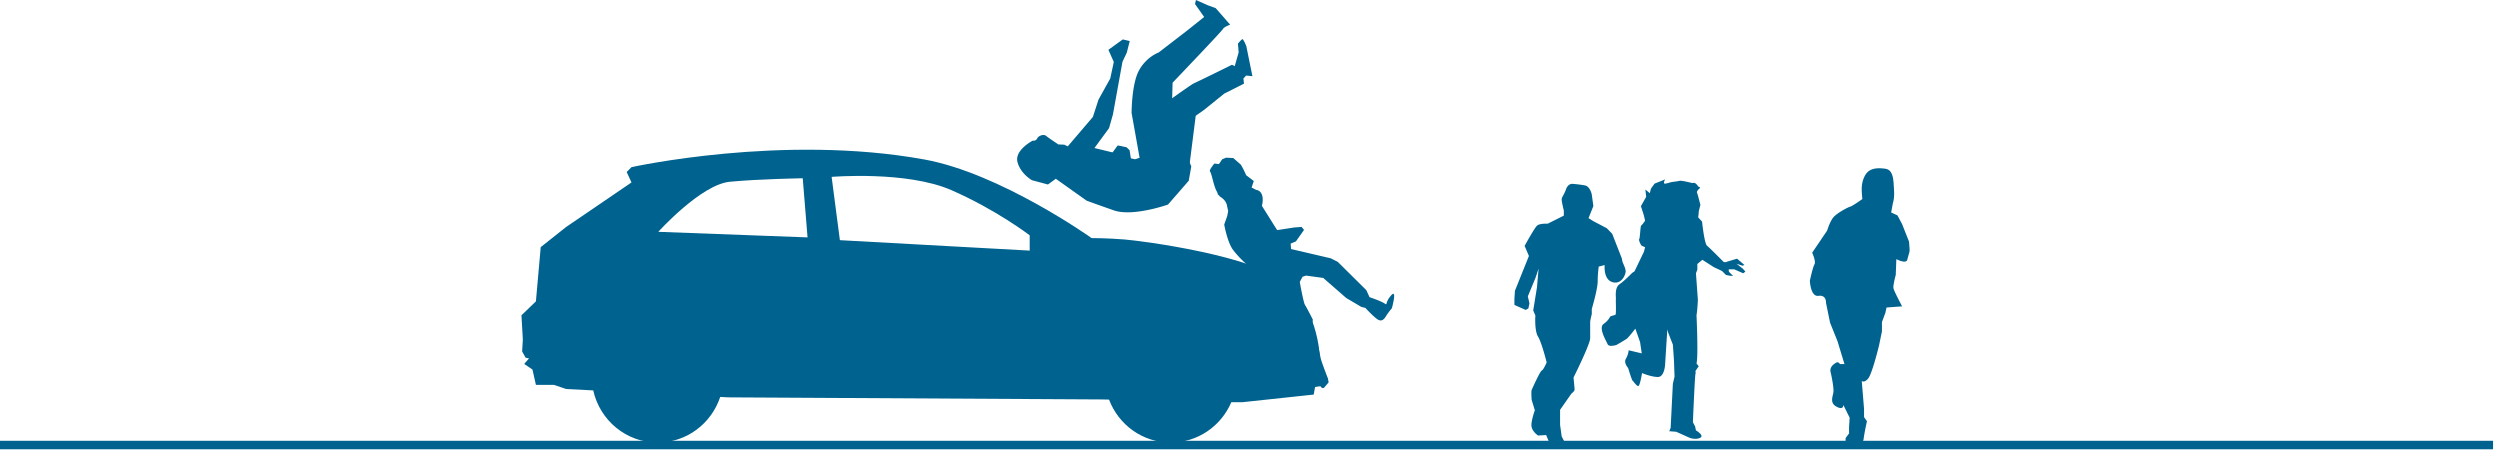
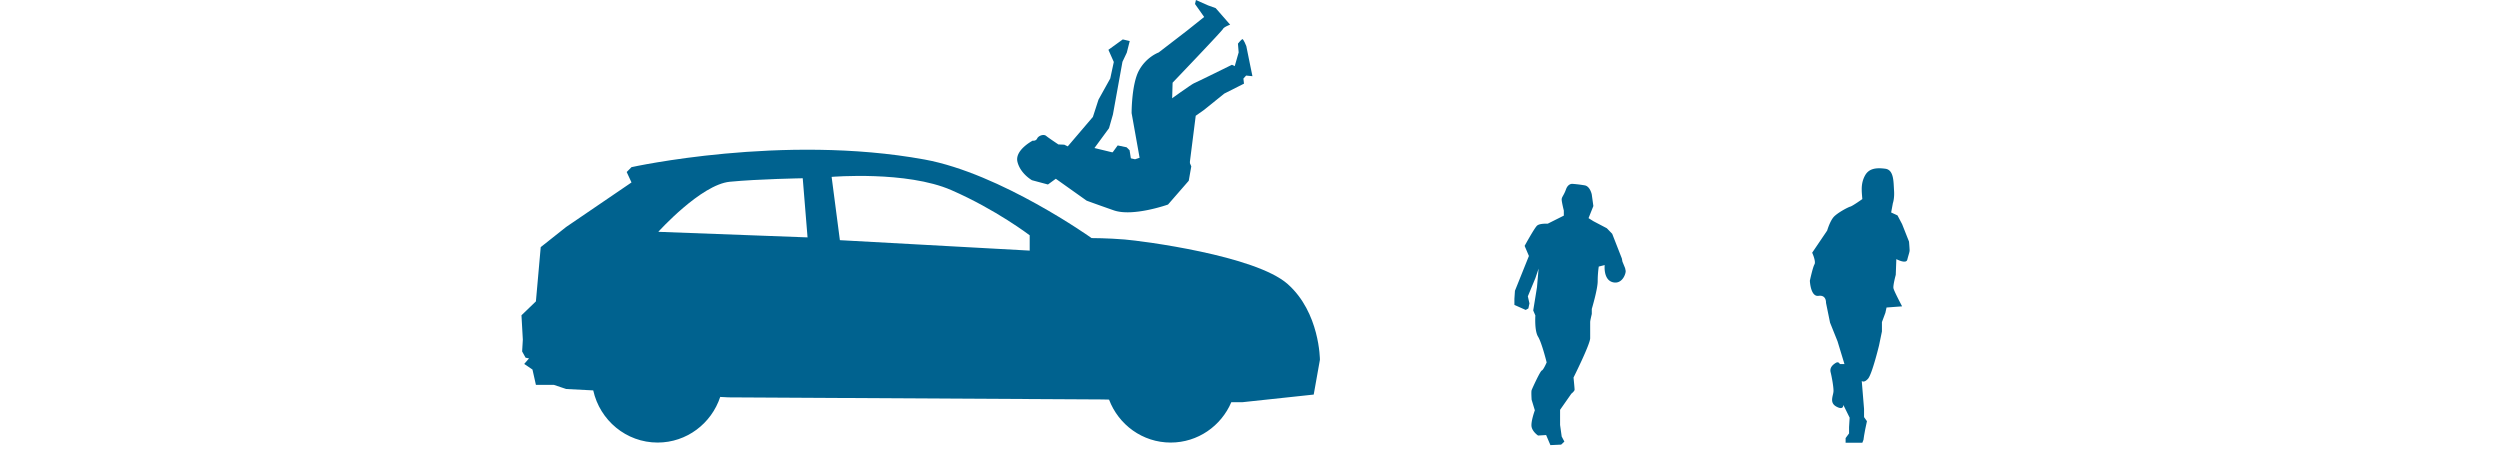
<svg xmlns="http://www.w3.org/2000/svg" width="294" height="53" viewBox="0 0 294 53">
  <g fill="#00628F" fill-rule="nonzero">
-     <path d="M200.163 26.059s.261 2.577.588 2.842c.327.264 1.896 1.85 1.896 1.85s.13.131.326.065c.196-.064 1.308-.395 1.308-.395l.866.742-.245.083-.687-.231.752.595.293.33-.26.199-1.046-.463h-.653v.197c0 .132.522.563.522.563h-.326l-.523-.1-.458-.463-.98-.462-1.34-.86-.588.497v.66l-.164.43.228 3.14s-.064 1.29-.162 1.784c0 0 .227 4.825 0 5.683l.26.33-.392.563s.065.132 0 .397c-.066.264-.294 5.618-.294 5.618l.261.495.098.463s1.078.628.458.893c-.62.264-1.307-.067-1.307-.067l-1.47-.661-.818-.065.164-.397.26-5.188.196-.826-.065-1.884-.13-1.883-.556-1.421-.098-.364-.262 4.13s-.064 1.455-.849 1.455c-.784 0-1.863-.463-1.863-.463s-.228 1.454-.424 1.52c-.197.067-.59-.562-.687-.627-.098-.067-.523-1.488-.523-1.488s-.556-.594-.262-1.09c.294-.496.327-.992.327-.992l1.536.364-.196-1.322-.555-1.586s-.785 1.023-1.013 1.19c-.229.164-1.21.727-1.21.727s-.882.297-1.046-.099c-.163-.397-1.11-1.917-.458-2.379.654-.464.72-.86.818-.893.098-.034.425-.132.555-.165.131-.033.033-1.718.065-1.85.033-.132-.195-1.322.425-1.751.622-.43 1.472-1.323 1.472-1.323l.293-.198 1.112-2.312.13-.53s-.392-.132-.458-.23c-.065-.1-.326-.596-.23-.729.099-.13.132-1.552.23-1.585.097-.034.458-.563.458-.563s-.13-.594-.163-.694c-.033-.098-.327-1.024-.327-1.024l.62-1.09-.097-.86.524.43.13-.529.425-.595 1.242-.496s-.294.53 0 .497c.294-.034.393-.1.687-.166.294-.066.784-.1 1.013-.165.228-.066 1.502.264 1.502.264s.099-.066.294 0c.197.067.425.43.425.43s.327.033.099.231-.326.397-.26.496c.065.099.391 1.421.391 1.421s-.196.694-.196.826-.066.628-.066.628M156.16 44.493s-.776-1.97-.864-2.443a48.366 48.366 0 0 0-.319-1.47l-.853-.845.264-2.154s-.737-1.44-.914-1.693c-.177-.254-.622-2.729-.622-2.729l.325-.611.412-.138 2.026.276 2.705 2.36 1.766 1.042.484.124s.917 1 1.417 1.336c.498.336.79-.006 1.026-.397s.673-.903.673-.903.669-2.398-.109-1.487c-.777.911-.334 1.199-.777.911-.443-.286-1.742-.723-1.742-.723l-.377-.826-3.357-3.326-.823-.419-4.67-1.091-.048-.638.615-.258.957-1.353-.29-.352-.839.062-2.035.313-1.792-2.856s.212-.71.012-1.28c-.2-.573-.676-.591-.676-.591l-.548-.28.26-.766-.895-.68s-.505-1.137-.673-1.285l-.845-.737-.848-.043-.46.194-.382.562-.532-.067s-.68.798-.512.945c.17.148.438 1.676.744 2.24.305.564.023.318.305.564.282.246-.275-.14.282.246.556.385.643.859.643.859l.16.735-.116.597-.35.986s.364 2.108 1.064 3.016c.7.91 1.545 1.646 1.77 1.843.225.197.539.867.539.867l-.002.694.86.95c.387.238 1.177.927 1.177.927l2.771 4.702.769 1.865s.224.891.255 1.315c.03.425 1.427 2.936 1.427 2.936l.679-.104s.24.41.484.123l.487-.57-.087-.475z" />
    <path d="M187.38 26.01l-.568-.356.568-1.424-.189-1.364s-.19-.949-.821-1.067a15.373 15.373 0 0 0-1.454-.178s-.505-.06-.757.652c-.254.712-.506.89-.506 1.186 0 .297.253 1.305.253 1.305v.593l-1.895.95s-.947-.06-1.263.237c-.316.296-1.453 2.372-1.453 2.372l.505 1.186-1.643 4.093-.063.949v.713l1.327.592.316-.178.126-.593-.189-.83.885-2.135.379-1.127-.19 2.194-.442 2.729.253.593s-.126 1.78.317 2.491c.442.713 1.01 3.025 1.01 3.025s-.38.89-.568.949c-.19.06-1.138 2.135-1.2 2.314-.064.178 0 1.126 0 1.126l.378 1.245s-.505 1.364-.379 1.959c.126.592.759 1.008.759 1.008l.947-.06.505 1.187 1.264-.059.378-.356-.315-.594-.19-1.363v-1.78l1.327-1.898s.379-.296.379-.474-.125-1.424-.125-1.424 1.958-3.915 1.958-4.626v-1.9c0-.177.19-.948.19-.948v-.593s.694-2.313.694-3.262c0-.95.126-1.721.126-1.721l.696-.177s-.189 1.72.947 2.017c1.138.296 1.58-1.068 1.516-1.364l-.063-.297-.315-.77-.064-.357-1.137-2.906-.631-.653-1.583-.831zM217.043 52.068h1.967l.135-.342.068-.48.136-.754.203-.96-.34-.48v-.96l-.27-3.29s.27.273.746-.275c.475-.549 1.288-3.908 1.288-3.908l.339-1.646v-1.097l.407-1.096.135-.617 1.83-.137s-.949-1.784-1.017-2.127c-.068-.342.271-1.576.271-1.576l.068-1.85s1.152.617 1.288.067c.136-.548.272-.89.272-1.096 0-.205-.068-1.028-.068-1.028l-.814-2.057-.542-1.028-.746-.343.203-1.097s.204-.549.136-1.508c-.068-.96 0-2.4-1.016-2.538-1.017-.136-1.898-.069-2.373.755-.475.823-.407 1.645-.407 1.85 0 .207.068.961.068.961s-1.153.822-1.425.891c-.27.069-1.422.686-1.897 1.165-.474.48-.813 1.647-.813 1.647l-1.763 2.605s.474 1.028.27 1.371c-.203.343-.542 1.92-.542 1.92s.068 1.918 1.018 1.782c.949-.137.88.822.88.822l.476 2.33.88 2.194.813 2.674h-.541s-.136-.342-.475-.137c-.339.205-.745.548-.61 1.097.136.548.339 1.645.339 2.193 0 .55-.542 1.371.339 1.852.882.48.814-.206.814-.206l.745 1.508-.068 1.098v.753l-.407.548v.55zM141.608 1.993L140.534.47l.11-.47 1.42.631.902.325 1.7 1.947s-.729.26-.848.508c-.118.25-5.92 6.313-5.92 6.313l-.051 1.812.766 4.555 1.482 3.474-.298 1.692-2.438 2.798s-4.126 1.468-6.378.682c-2.25-.785-3.193-1.14-3.193-1.14l-3.624-2.574-.925.674-1.88-.504s-1.355-.759-1.704-2.153c-.348-1.393 1.792-2.499 1.792-2.499s.367.076.525-.255c.157-.332.764-.548 1.053-.306.289.242 1.44 1.005 1.44 1.005l.693.03.411.198 2.956-3.464.657-2.028 1.384-2.492.417-1.941-.634-1.43 1.69-1.222.817.192-.345 1.363L132 7.27l-1.12 6.193-.46 1.612-1.713 2.333 3.35.81.545.316.88.196.535-.175-.94-5.253s-.015-3.373.855-4.993c.868-1.62 2.325-2.138 2.325-2.138l3.336-2.566 2.016-1.61z" />
    <path d="M139.697 20.873l.92-7.259.986-.695 2.371-1.912 2.32-1.17-.07-.596.32-.355.743.075-.277-1.351-.442-2.182s-.344-.904-.485-.82c-.142.085-.5.523-.5.523l.083 1.033-.461 1.612-.329-.159s-4.219 2.087-4.462 2.173c-.242.086-2.998 2.066-2.998 2.066l2.281 9.017zM130.469 18.43l.972-1.327 1.045.217.352.345.387 2.448zM85.828 21.374c3.397-.327 8.574-.41 8.574-.41l.566 6.953-17.55-.655c0-.001 5.015-5.561 8.41-5.888zm11.97-.573s8.816-.736 14.074 1.554c5.257 2.29 9.22 5.316 9.22 5.316v1.8L98.77 28.244l-.971-7.443zm53.623 12.595c-3.803-3.353-17.147-5.07-19.168-5.233-2.022-.165-3.882-.165-3.882-.165s-10.676-7.605-19.653-9.241c-16.673-3.038-34.453.9-34.453.9l-.566.572.566 1.227-7.683 5.234-2.993 2.372-.566 6.38-1.698 1.635.161 2.863-.082 1.39.405.735.404.083-.566.654.972.655.404 1.8h2.102l1.457.49 3.184.163c.775 3.508 3.868 6.134 7.572 6.134 3.428 0 6.33-2.249 7.36-5.366l.97.051 43.916.245.84.018c1.117 2.952 3.937 5.052 7.248 5.052 3.196 0 5.94-1.952 7.13-4.743h1.28l8.412-.9.728-4.089c0-.002 0-5.563-3.801-8.916z" />
-     <path d="M0 51.835h293.184v1H0z" />
  </g>
</svg>